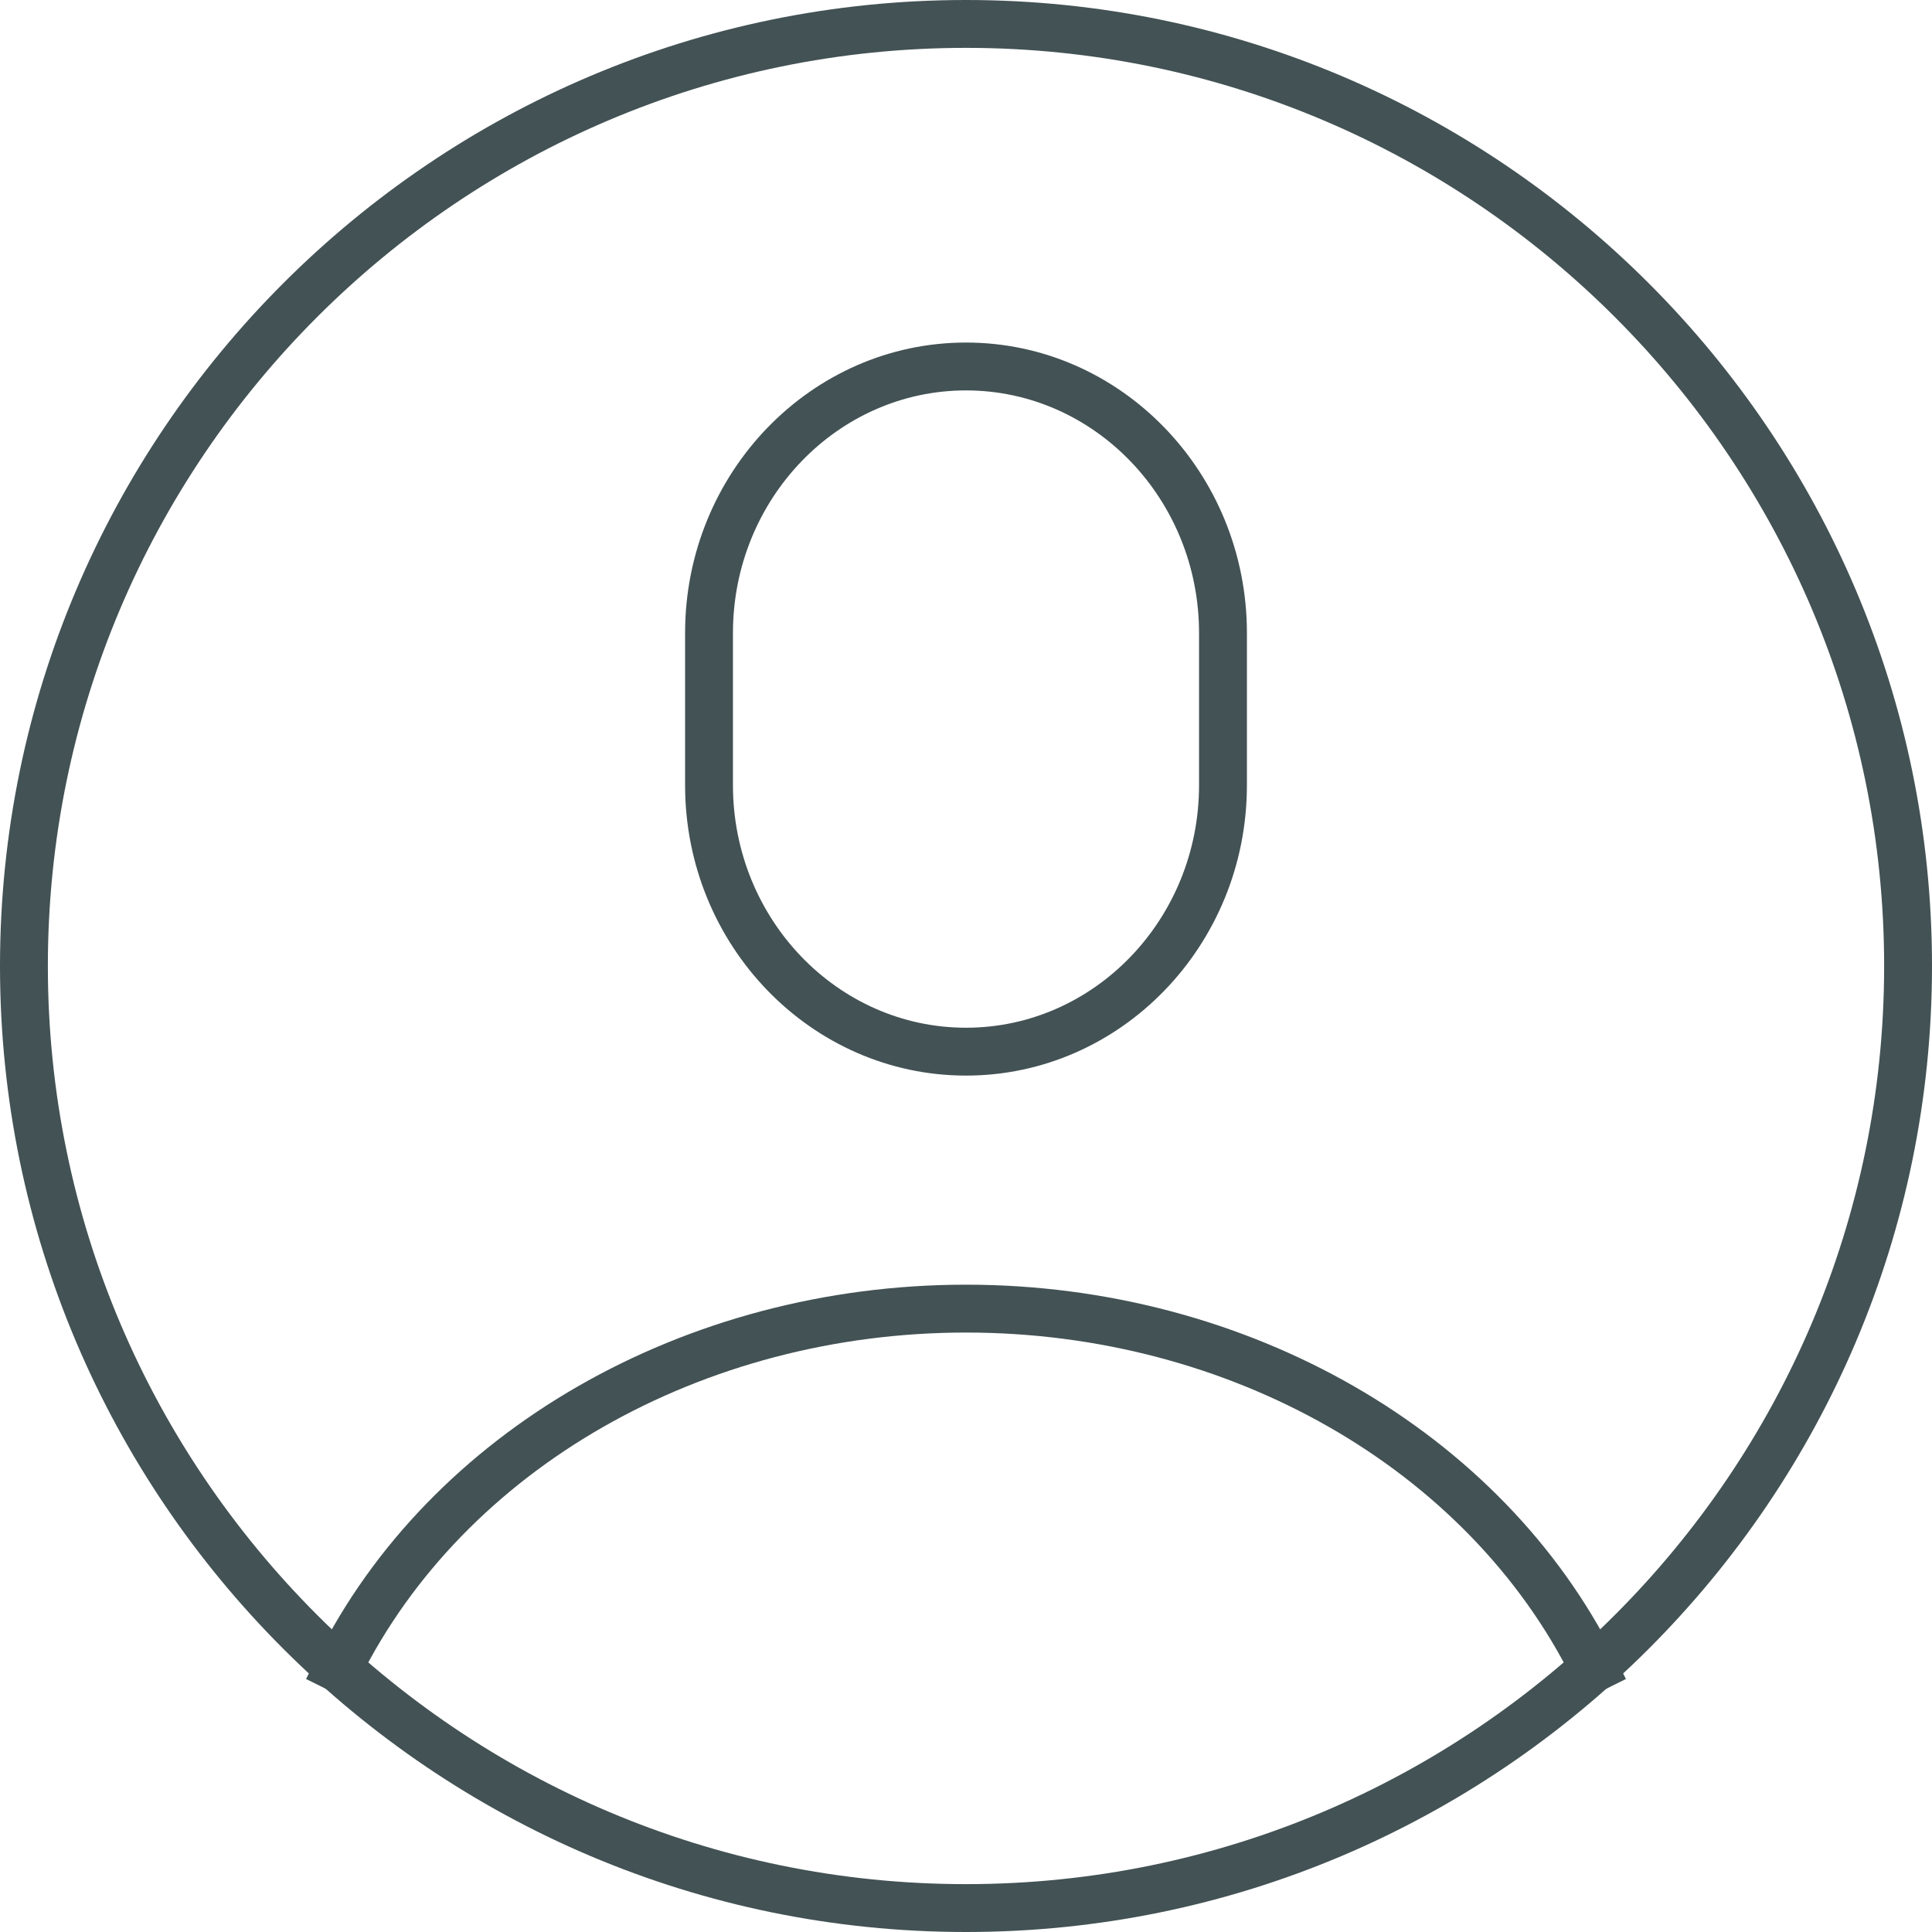
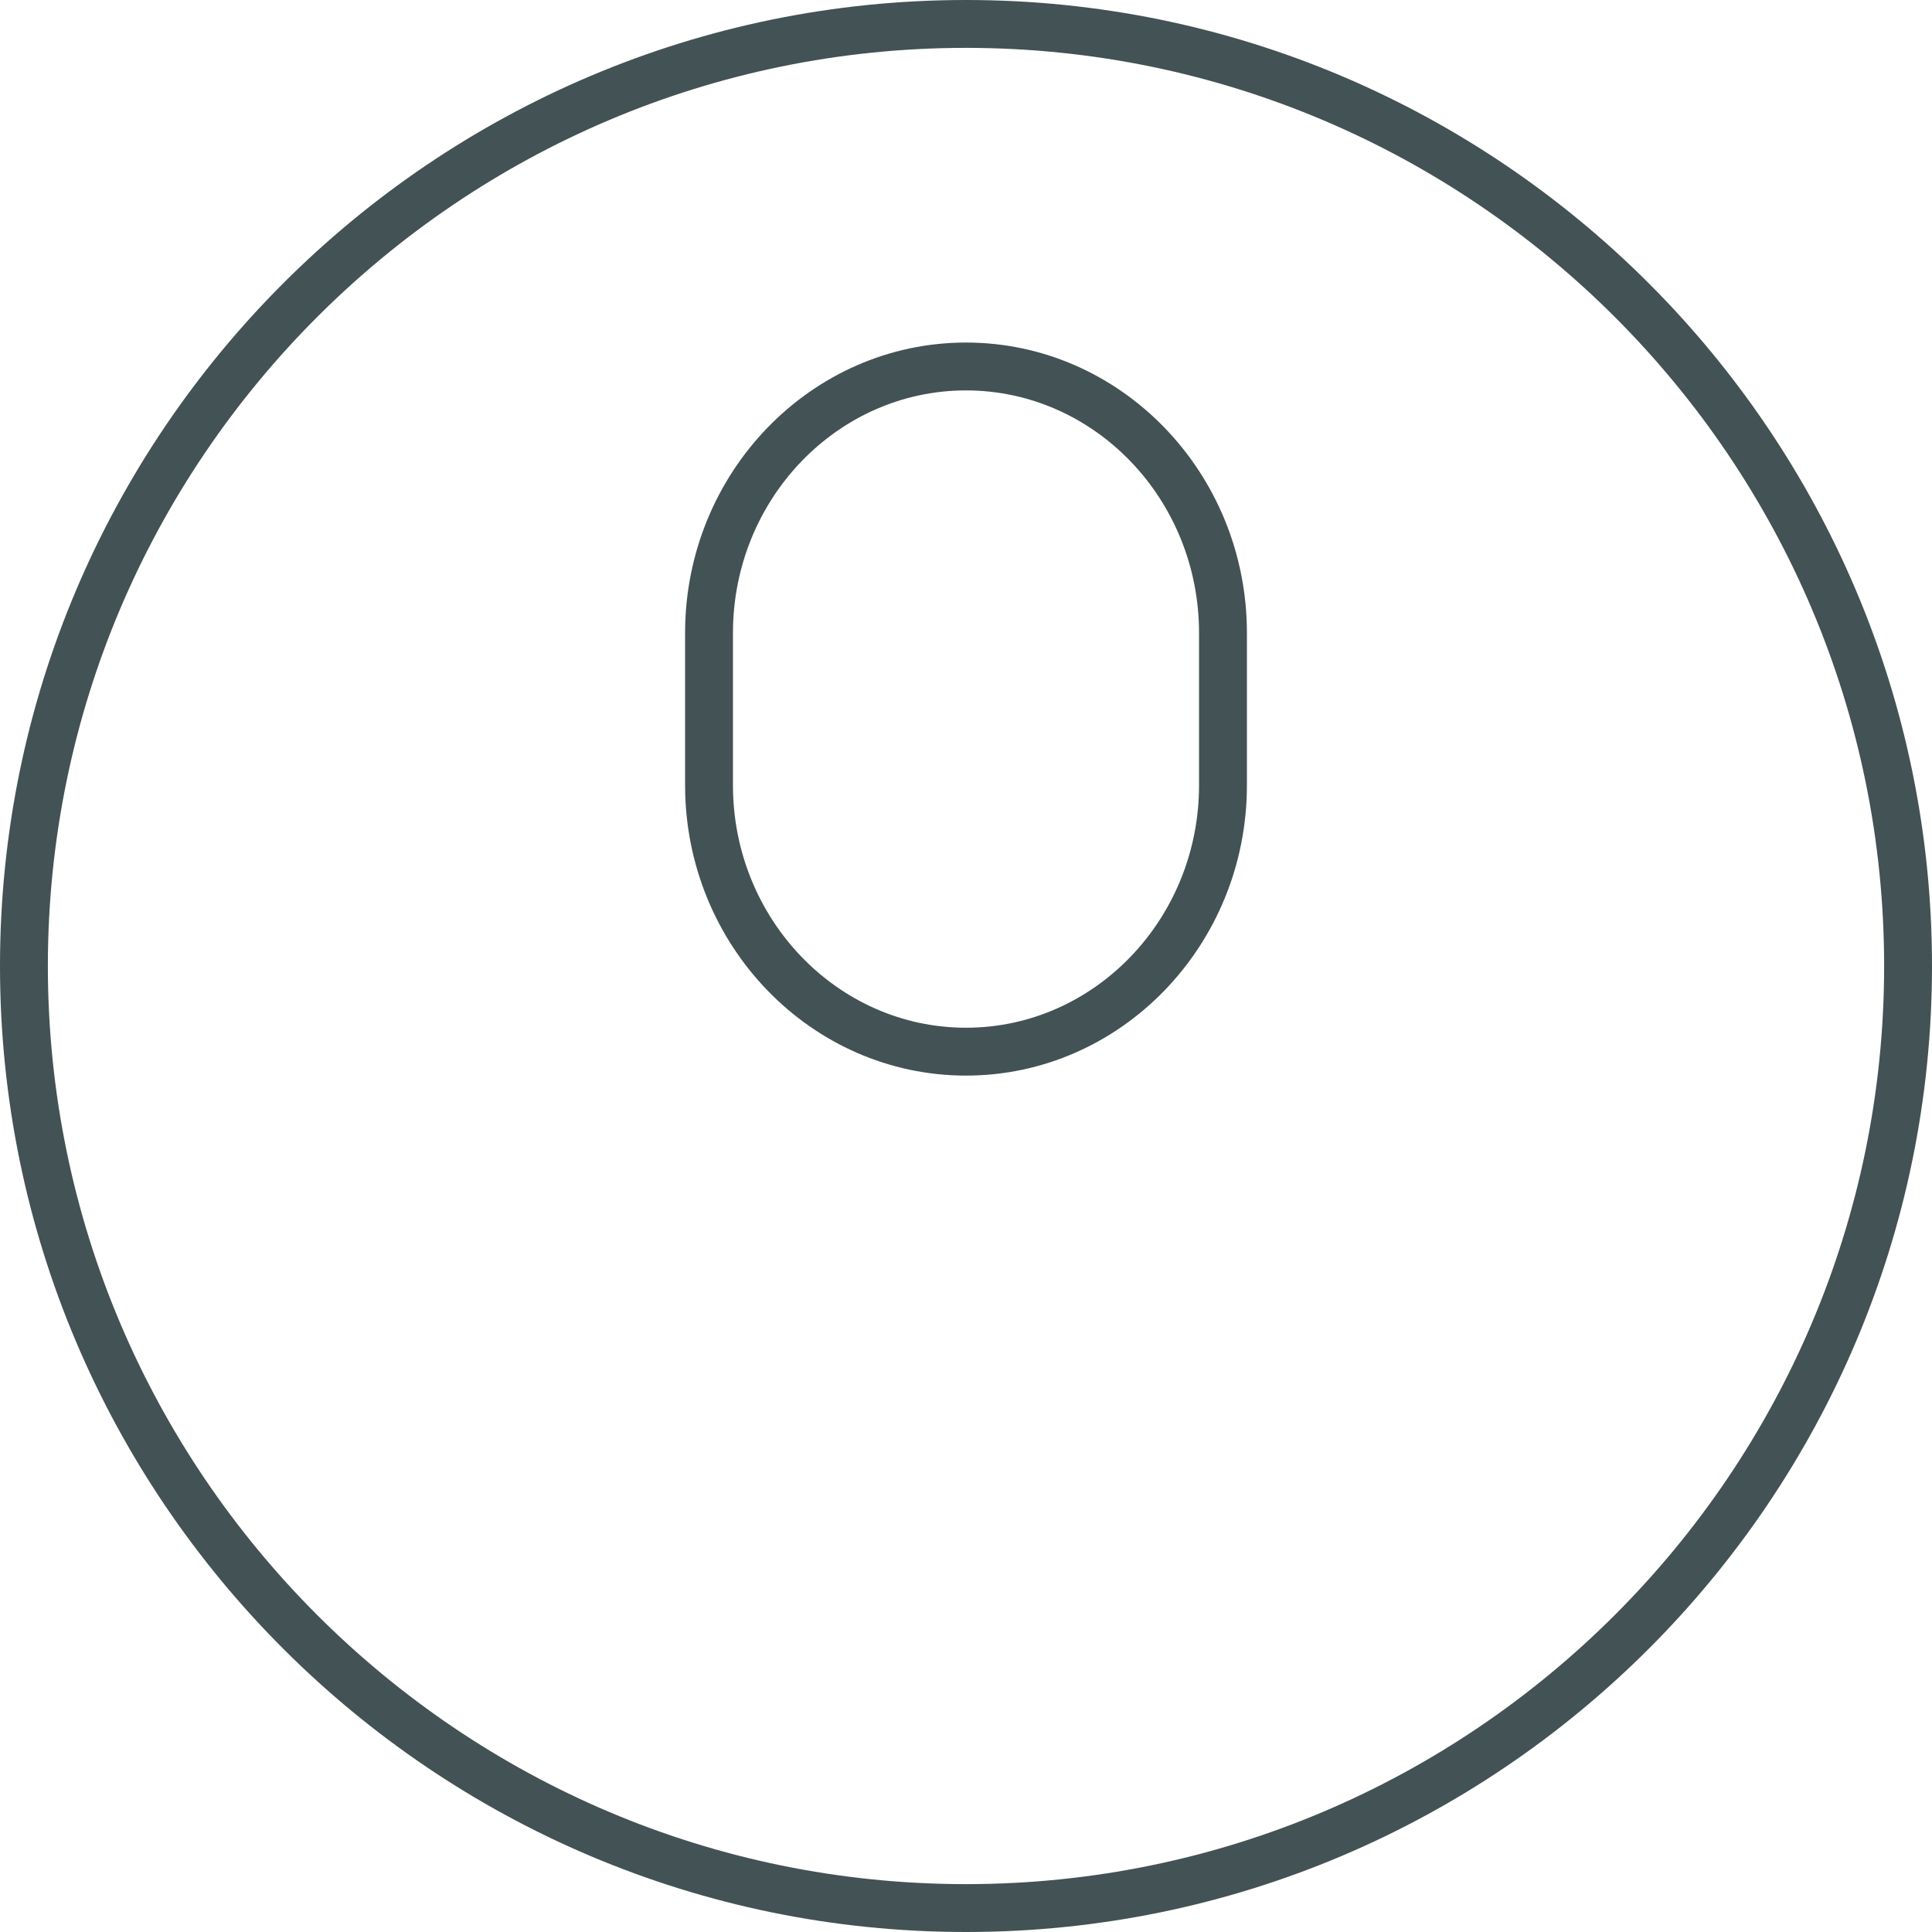
<svg xmlns="http://www.w3.org/2000/svg" width="40" height="40" viewBox="0 0 40 40" fill="none">
  <g clip-path="url(#clip0_2170_1566)">
-     <path fill-rule="evenodd" clip-rule="evenodd" d="M32.774 35.203L32.553 34.761C30.384 30.404 25.457 27.589 20 27.589C14.545 27.589 9.617 30.404 7.447 34.761L7.226 35.203L6.337 34.762L6.559 34.318C8.897 29.63 14.17 26.598 20 26.598C25.828 26.598 31.105 29.63 33.441 34.318L33.663 34.762L32.774 35.203Z" fill="#435254" />
    <path fill-rule="evenodd" clip-rule="evenodd" d="M20 0.991C9.518 0.991 0.991 9.519 0.991 20C0.991 30.481 9.518 39.009 20 39.009C30.482 39.009 39.009 30.481 39.009 20C39.009 9.519 30.482 0.991 20 0.991ZM20 40C8.971 40 0 31.029 0 20C0 8.973 8.971 0 20 0C31.029 0 40 8.973 40 20C40 31.029 31.029 40 20 40Z" fill="#435254" />
    <path fill-rule="evenodd" clip-rule="evenodd" d="M20 8.083C17.34 8.083 15.175 10.336 15.175 13.105V16.257C15.175 19.025 17.34 21.278 20 21.278C22.66 21.278 24.825 19.025 24.825 16.257V13.105C24.825 10.336 22.66 8.083 20 8.083ZM20 22.269C16.794 22.269 14.184 19.572 14.184 16.257V13.105C14.184 9.789 16.794 7.092 20 7.092C23.206 7.092 25.816 9.789 25.816 13.105V16.257C25.816 19.572 23.206 22.269 20 22.269Z" fill="#435254" />
  </g>
  <defs>
    <clipPath id="clip0_2170_1566">
      <rect width="40" height="40" fill="white" />
    </clipPath>
  </defs>
</svg>